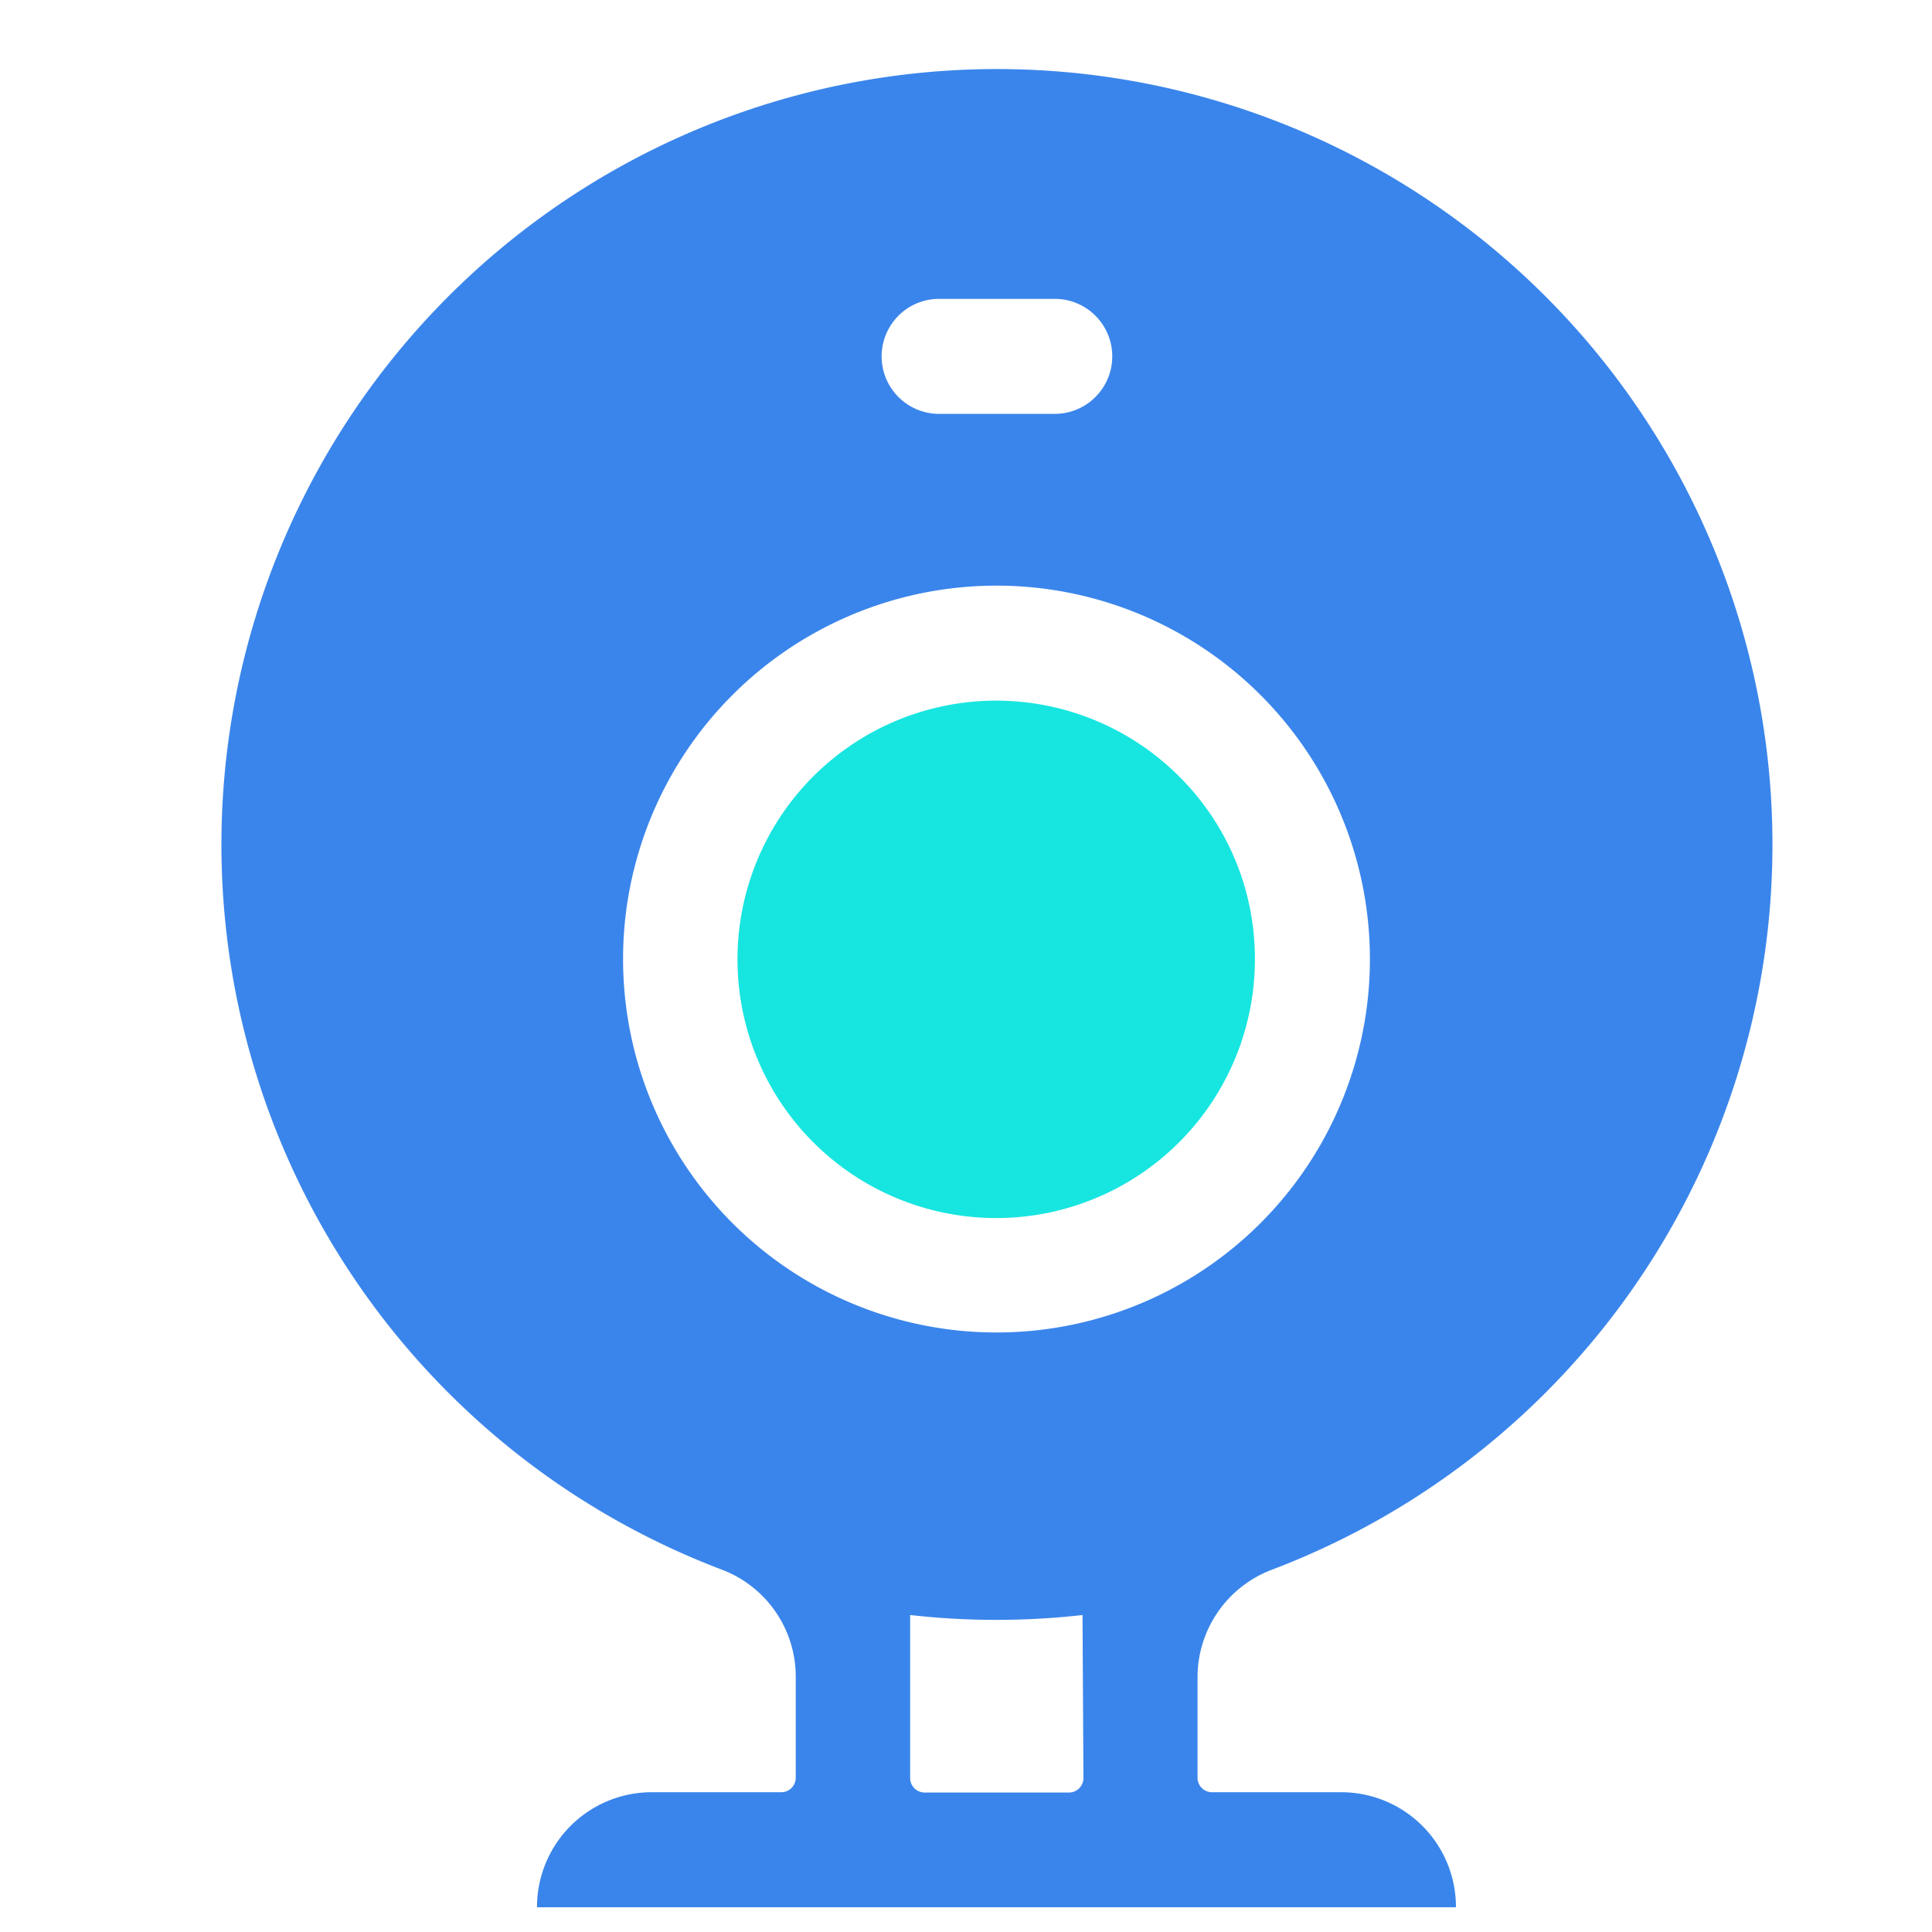
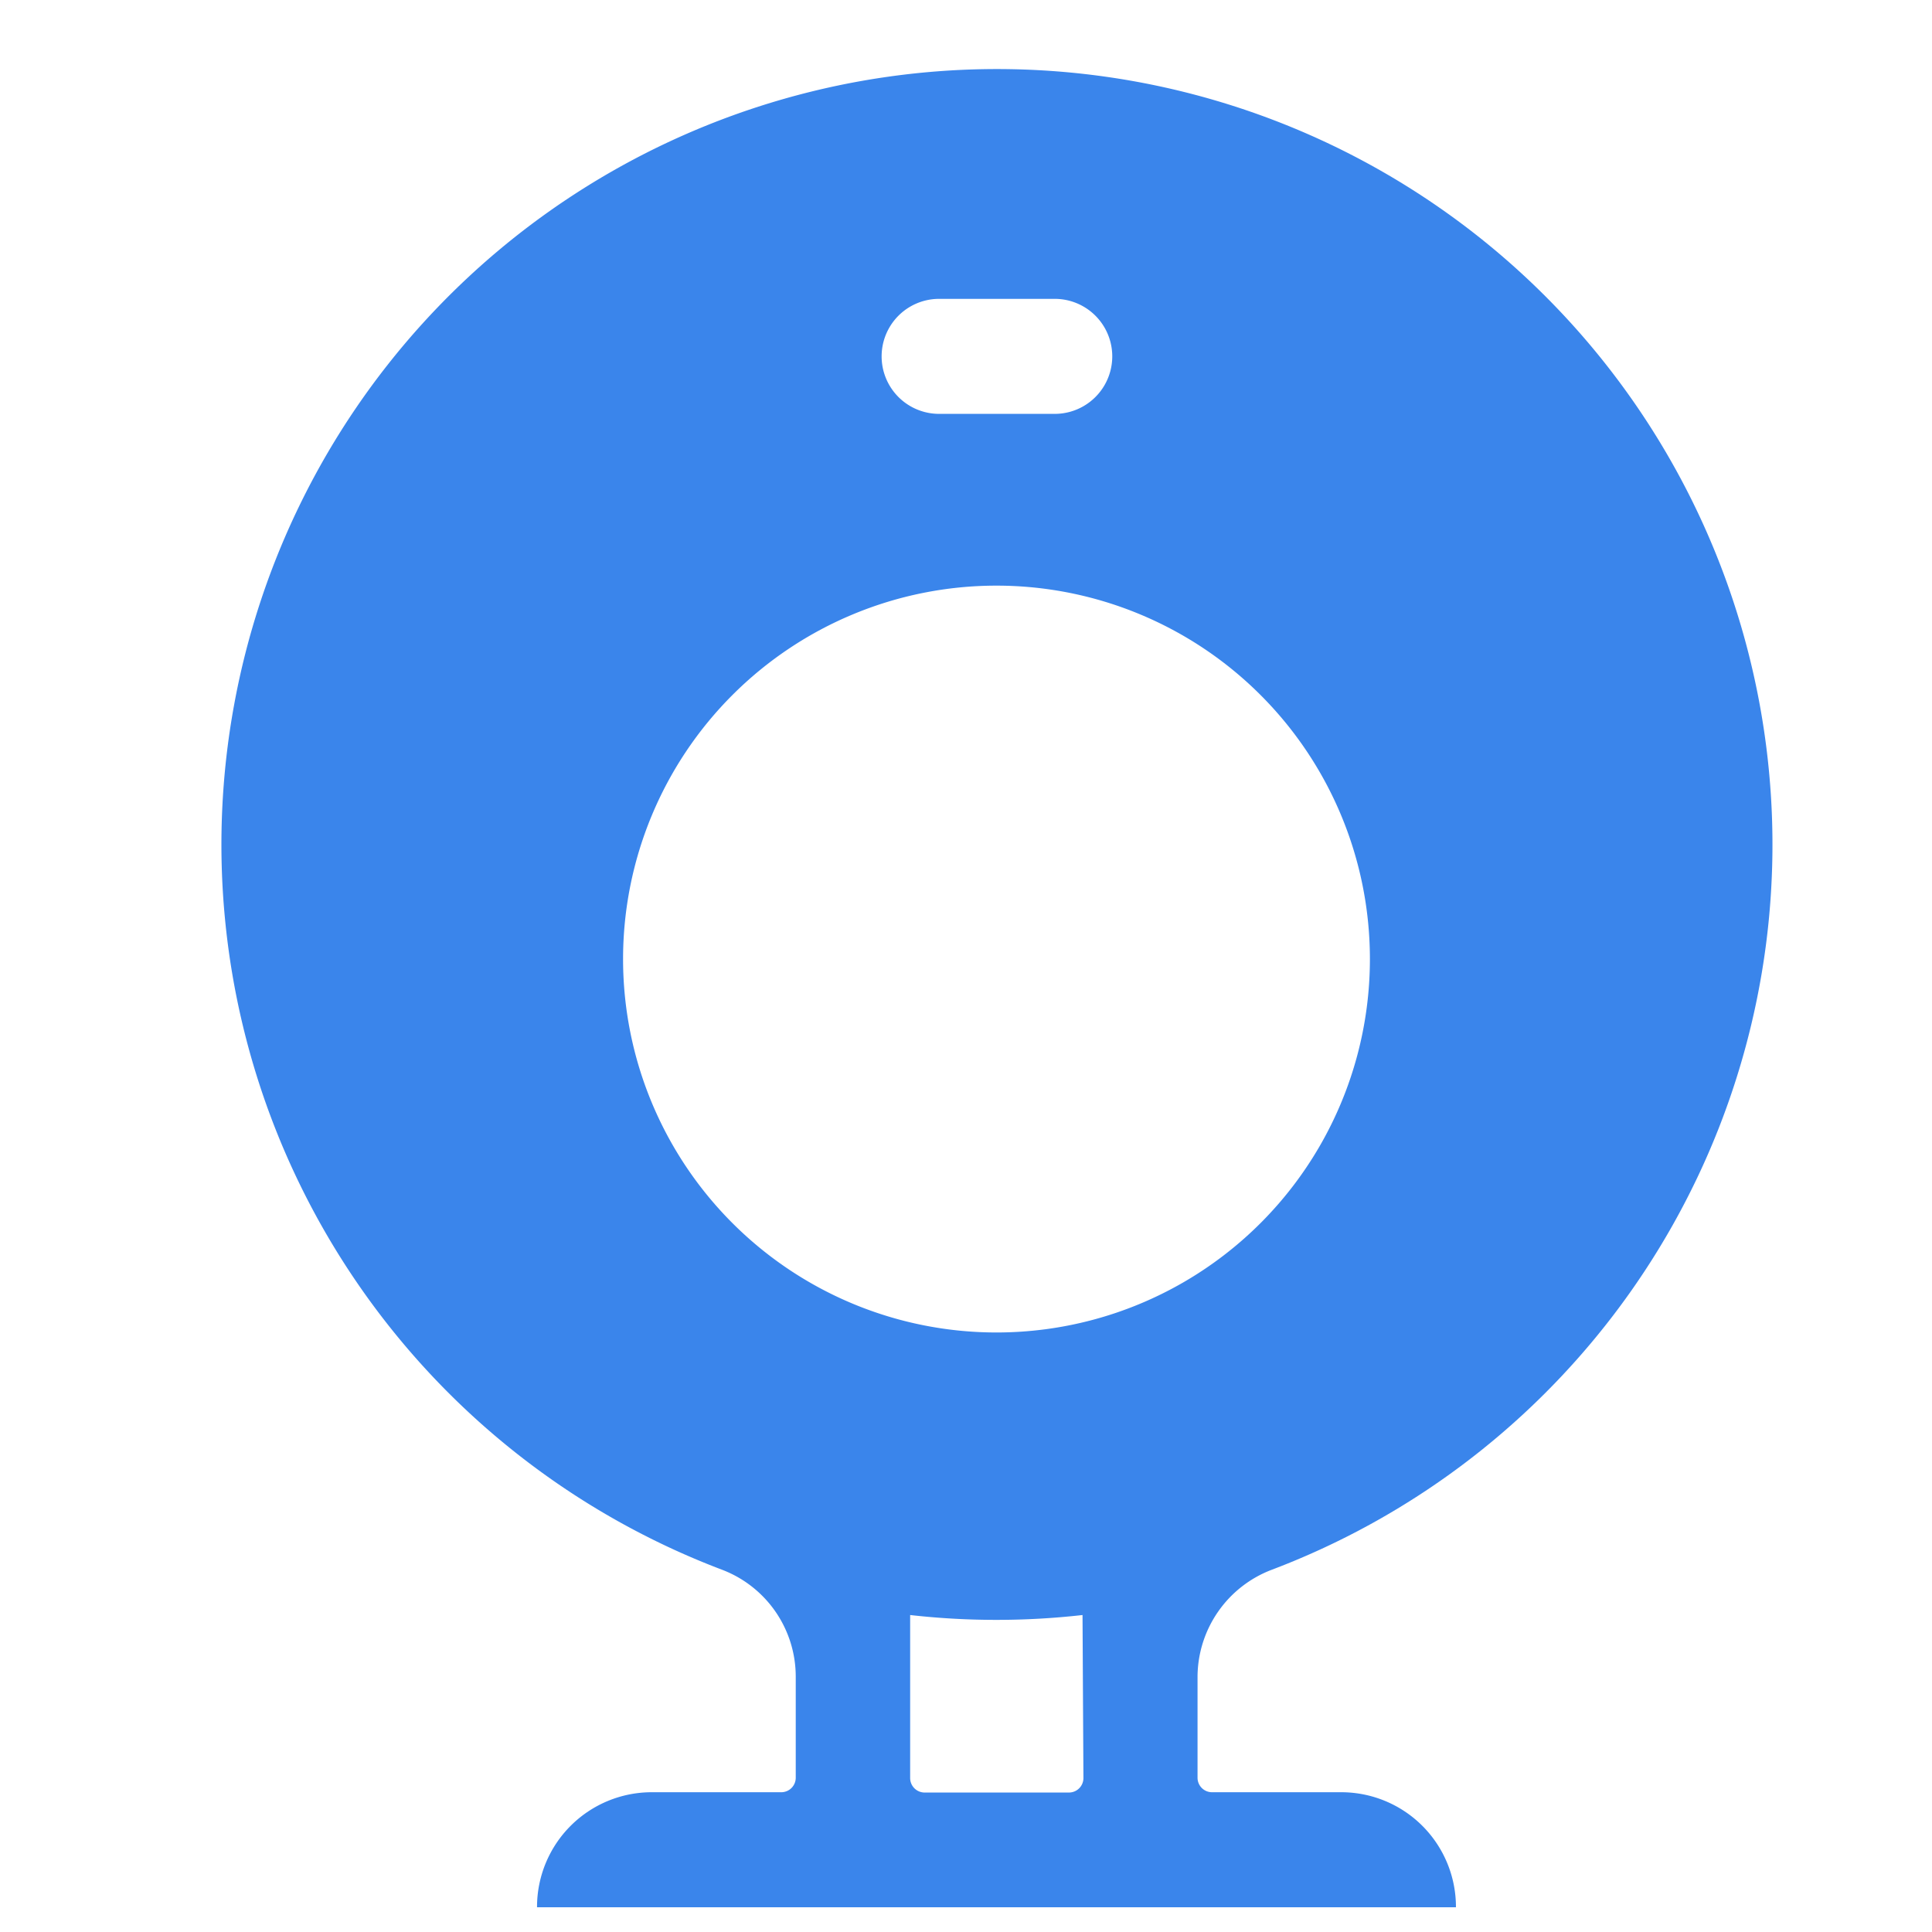
<svg xmlns="http://www.w3.org/2000/svg" id="图层_1" data-name="图层 1" viewBox="0 0 64 64">
  <defs>
    <style>.cls-1{fill:#3a85eb;}.cls-2{fill:none;}.cls-3{fill:#17e5e0;}</style>
  </defs>
  <title>页面3-产品页</title>
  <path class="cls-1" d="M42.13,52a25.69,25.69,0,1,0-18.21,0,3.79,3.79,0,0,1,2.44,3.55v3.34a.48.48,0,0,1-.48.48H21.6a3.8,3.8,0,0,0-3.81,3.81H48.23a3.8,3.8,0,0,0-3.81-3.81H40.15a.48.48,0,0,1-.48-.48V55.55A3.81,3.81,0,0,1,42.13,52Zm-11-42.1h3.81a1.9,1.9,0,0,1,0,3.81H31.11a1.9,1.9,0,0,1,0-3.81Zm4.76,49a.48.48,0,0,1-.48.48H30.63a.48.48,0,0,1-.48-.48V53.5a25.45,25.45,0,0,0,5.71,0ZM33,44.14A12.37,12.37,0,1,1,45.38,31.77,12.37,12.37,0,0,1,33,44.14Zm0,0" />
-   <rect class="cls-2" x="7.33" y="2.24" width="51.42" height="61" />
-   <path class="cls-3" d="M41.57,31.77a8.57,8.57,0,1,1-2.51-6.05,8.5,8.5,0,0,1,2.51,6.05Zm0,0" />
</svg>